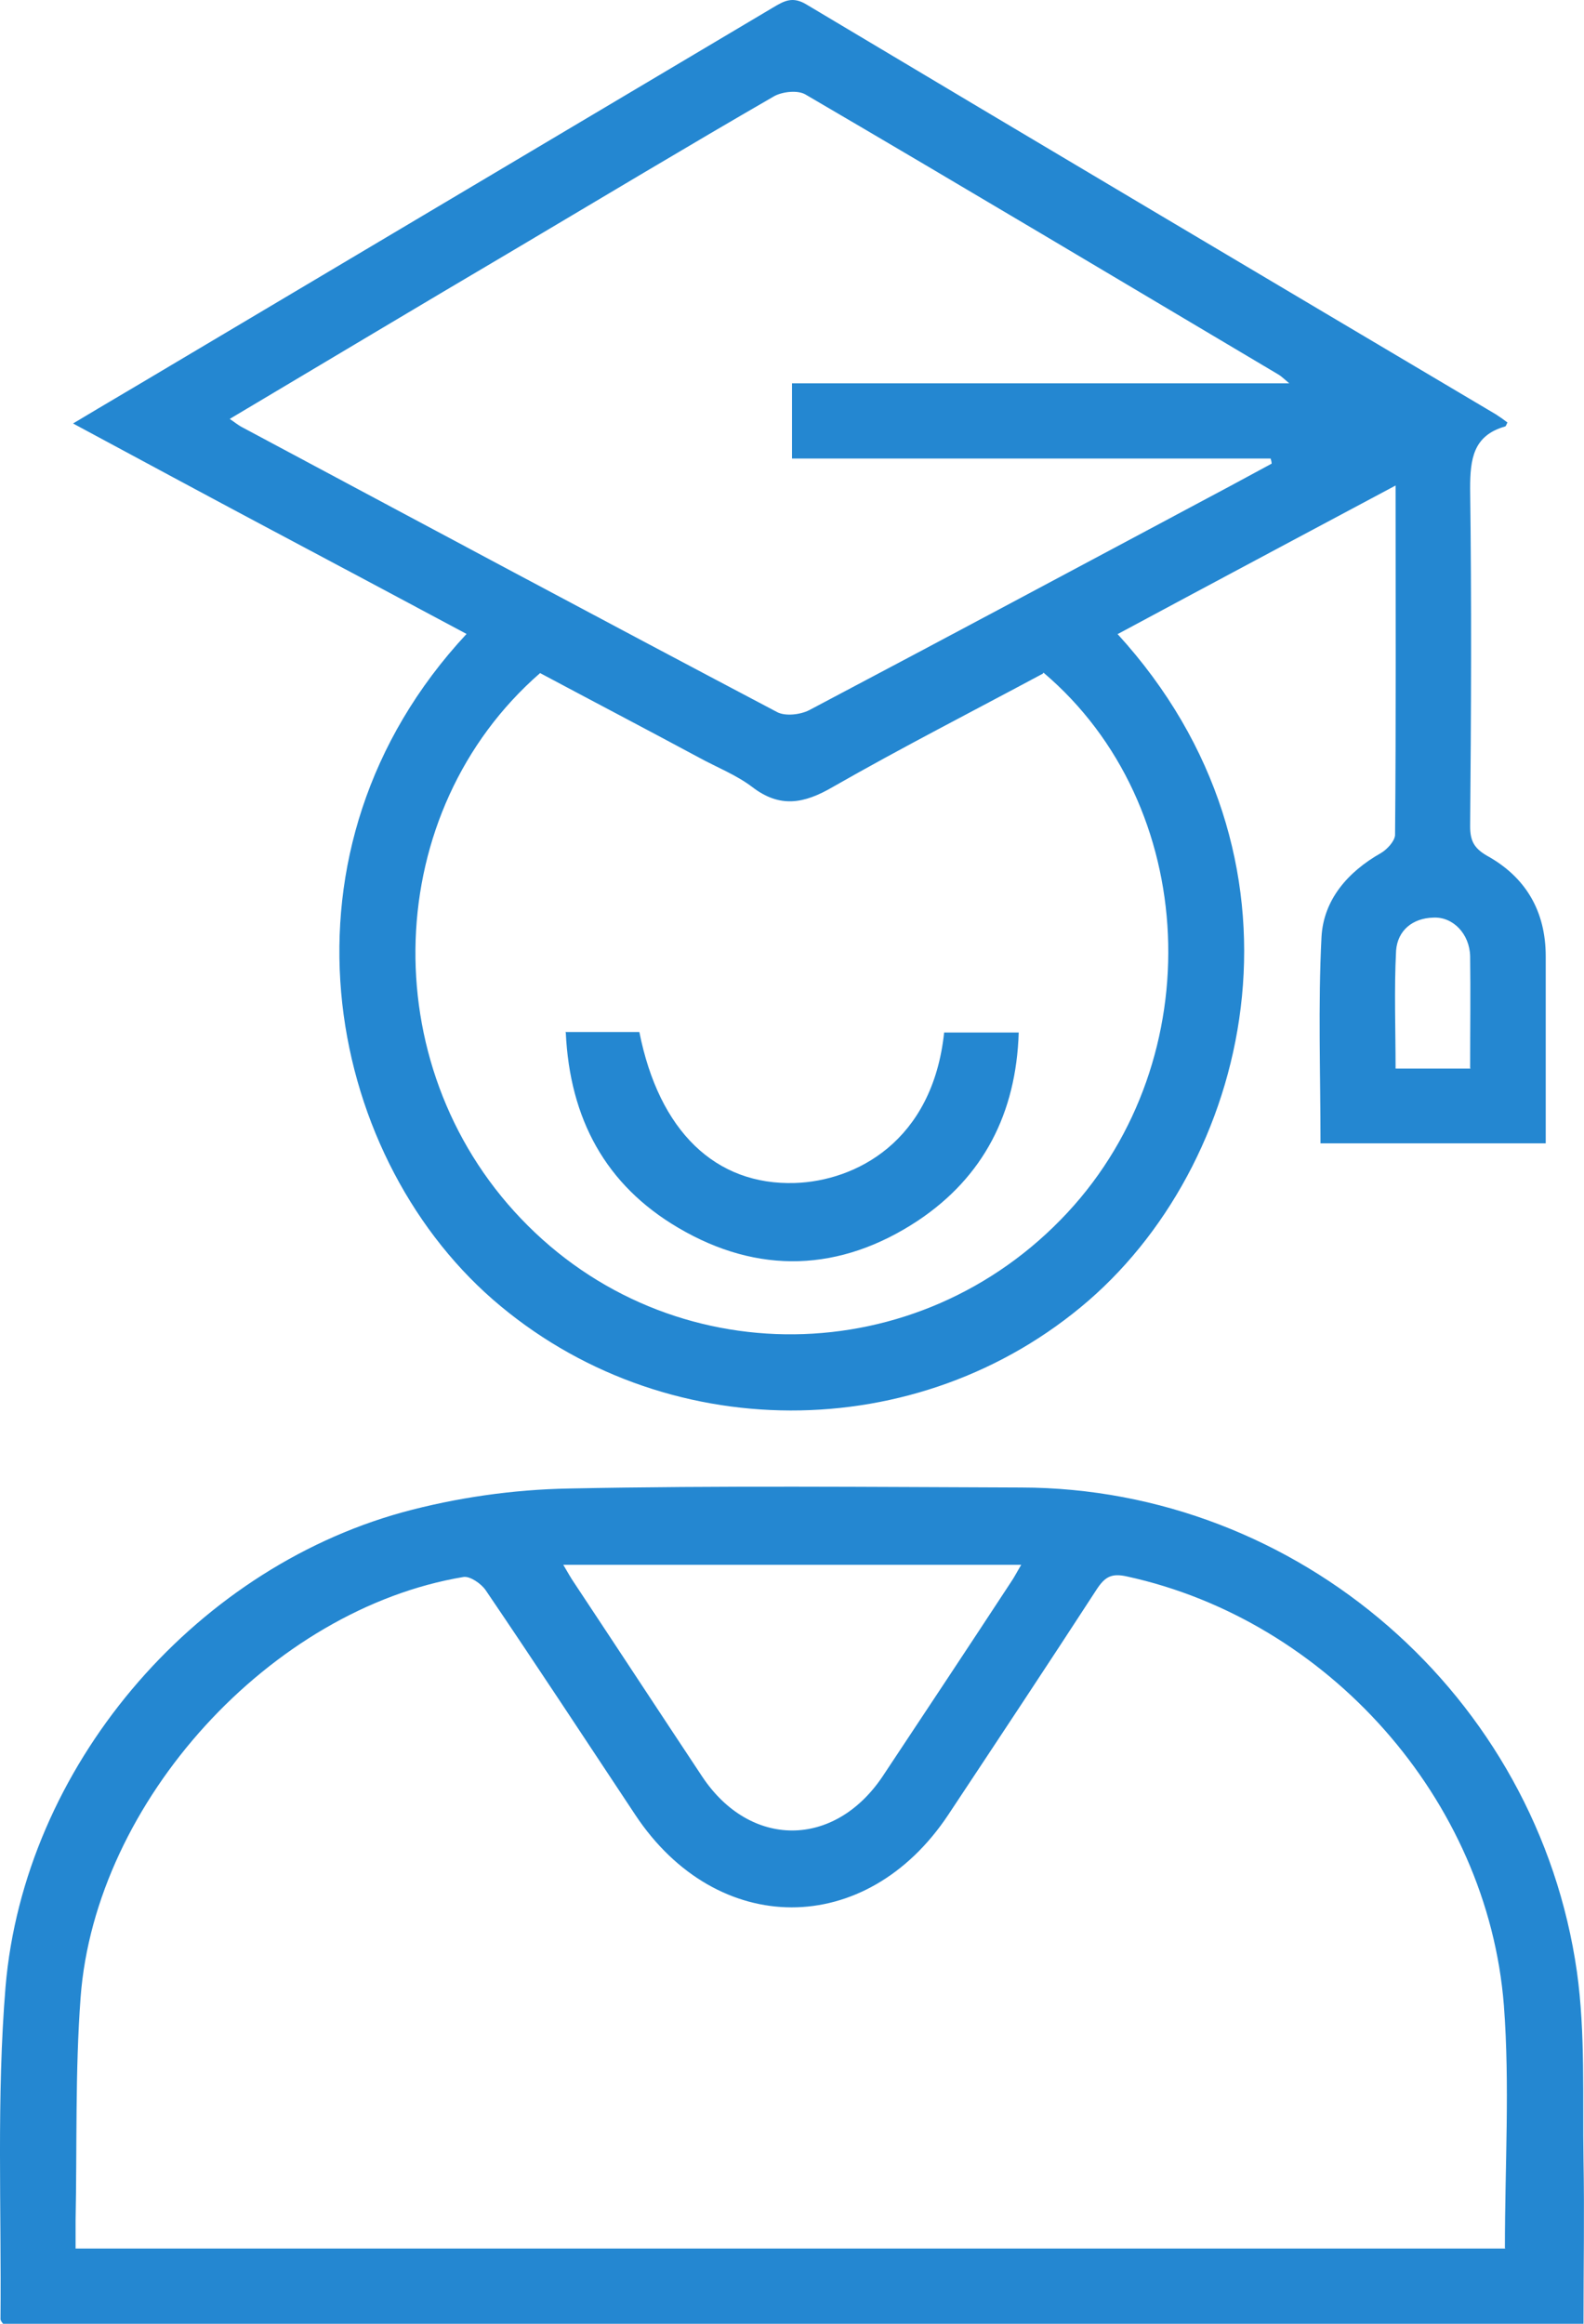
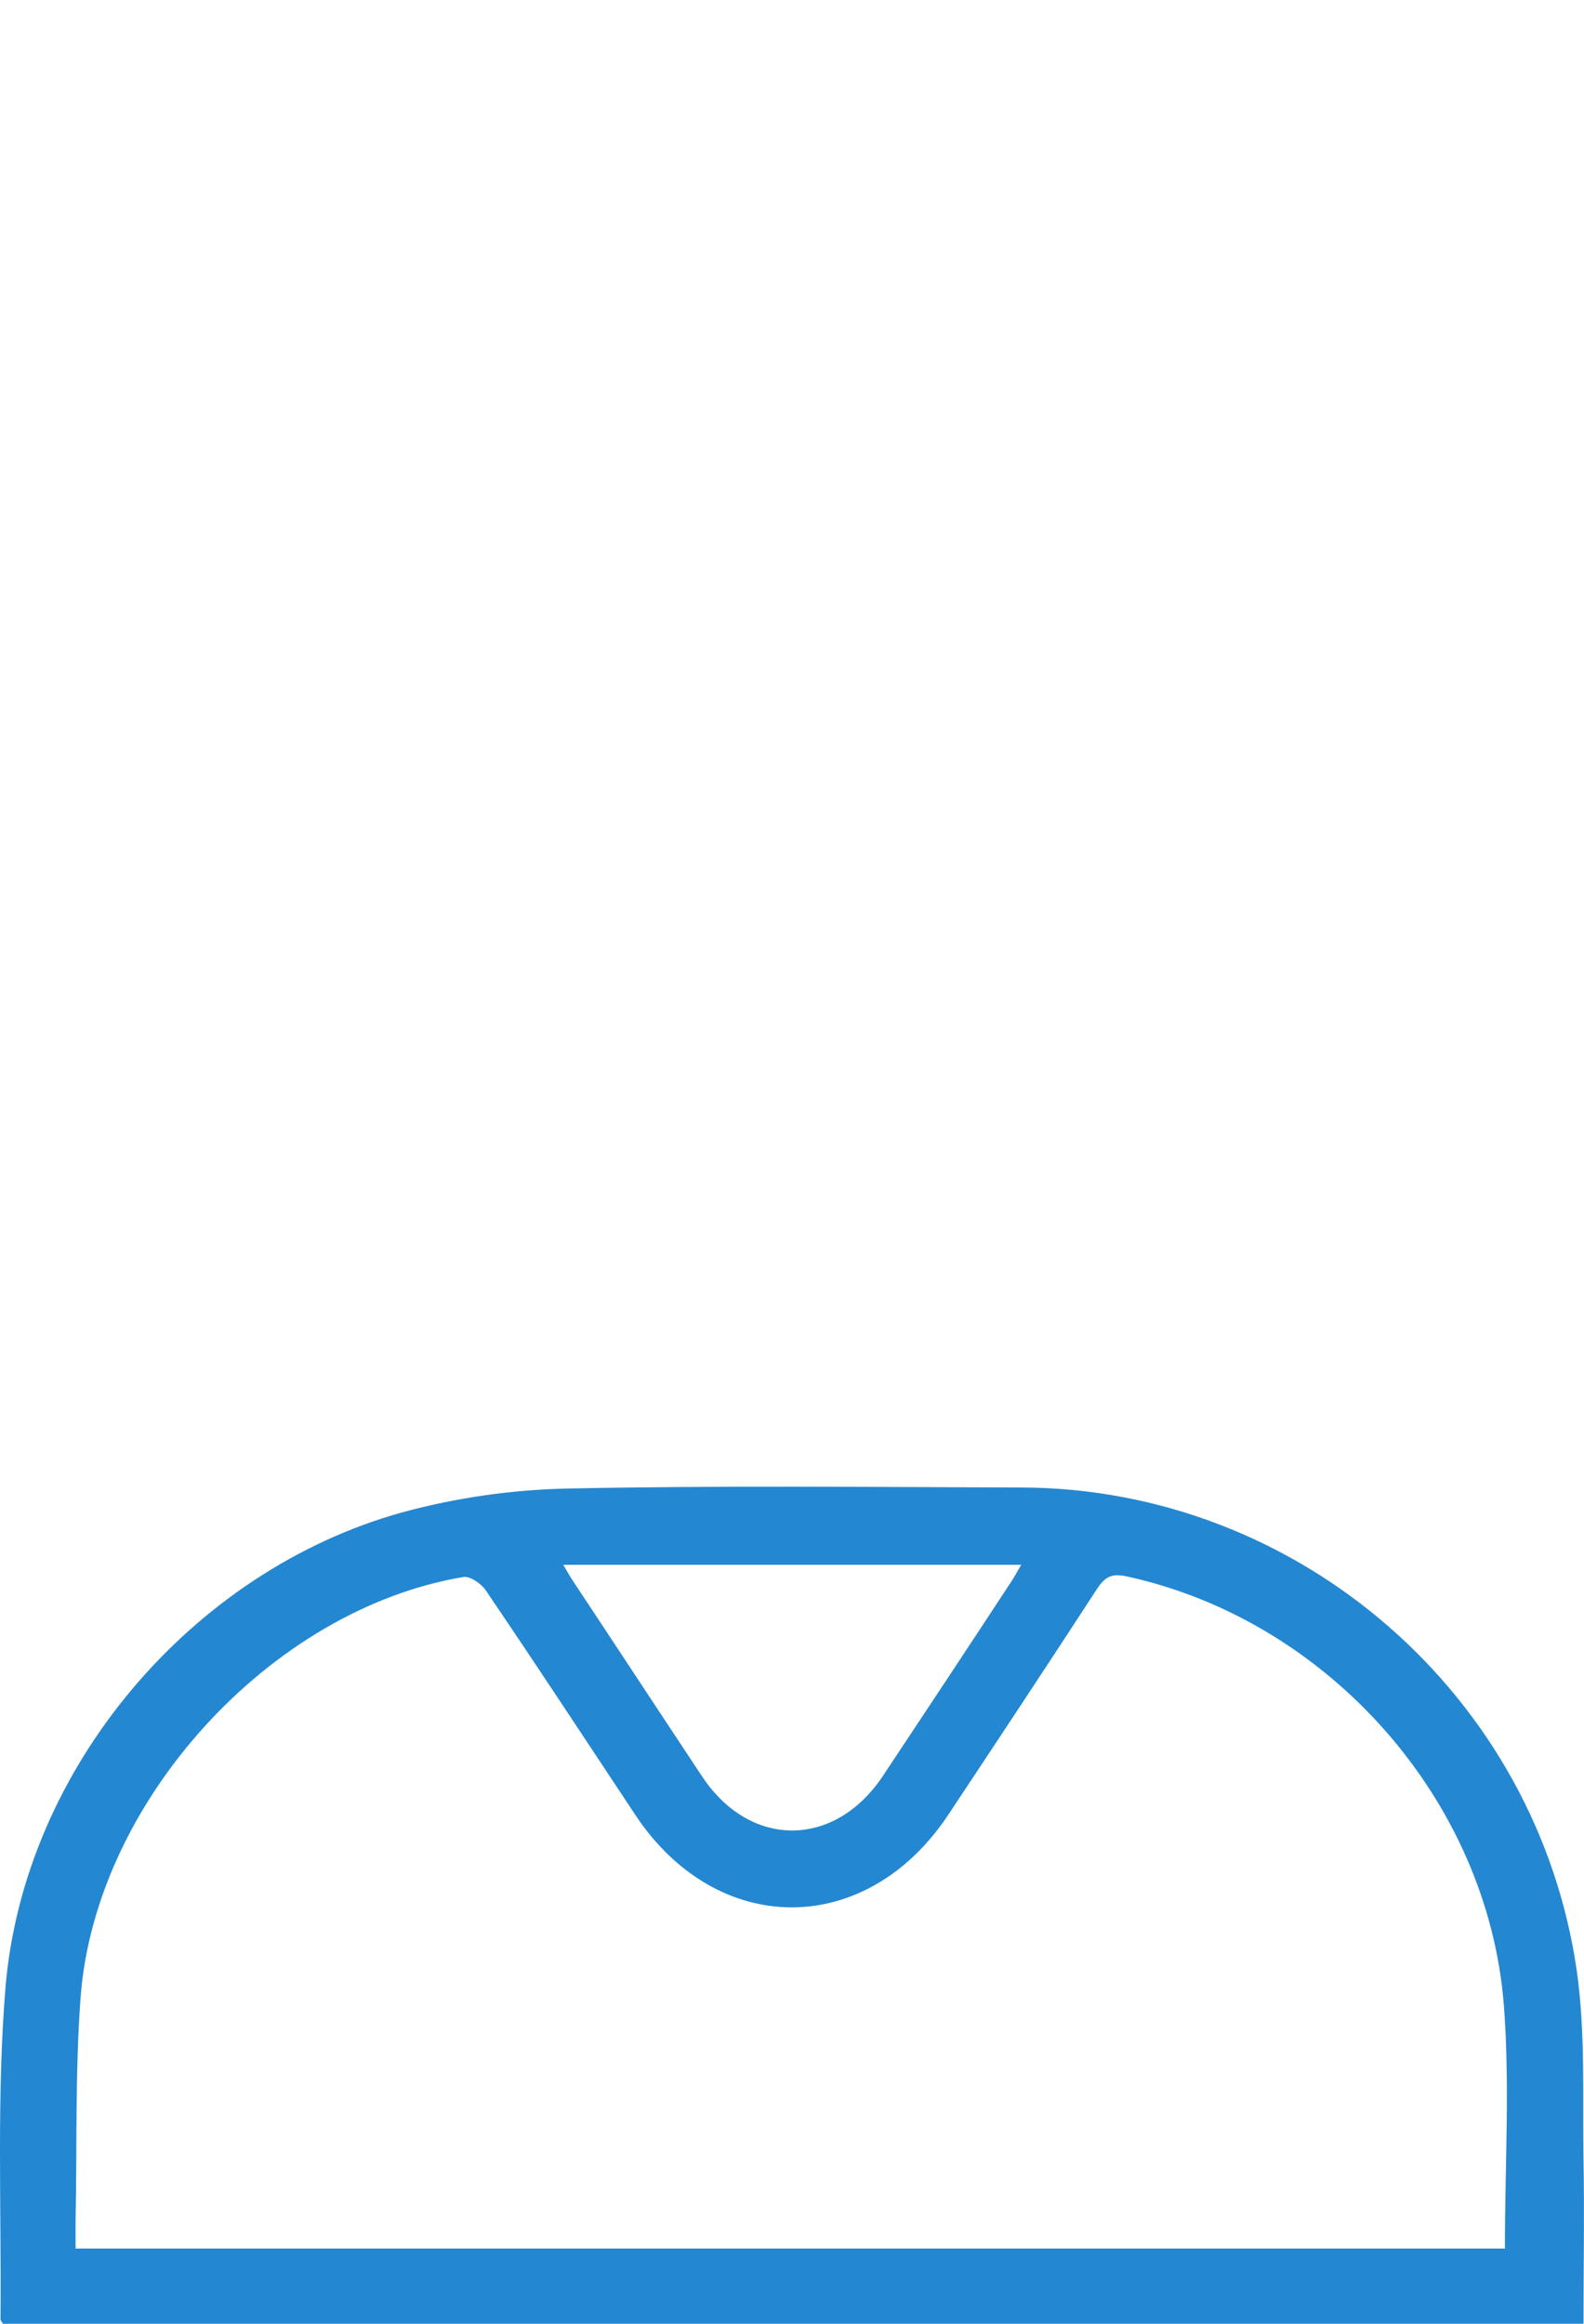
<svg xmlns="http://www.w3.org/2000/svg" width="60" height="88" viewBox="0 0 60 88" fill="none">
-   <path d="M42.328 24.007C50.038 32.439 47.557 43.759 41.24 49.246C34.79 54.829 25.076 54.791 18.664 49.208C12.271 43.625 10.076 32.17 17.672 24.007C15.191 22.679 12.729 21.369 10.267 20.06C7.805 18.751 5.344 17.423 2.767 16.037C4.084 15.247 5.305 14.535 6.527 13.804C14.103 9.299 21.698 4.794 29.275 0.289C29.695 0.039 30.019 -0.154 30.553 0.173C39.256 5.371 47.958 10.531 56.66 15.69C56.813 15.787 56.947 15.883 57.099 15.998C57.061 16.075 57.042 16.152 57.004 16.152C55.801 16.499 55.687 17.384 55.687 18.501C55.744 22.756 55.725 27.029 55.687 31.284C55.687 31.823 55.821 32.112 56.317 32.401C57.786 33.209 58.55 34.499 58.55 36.213C58.55 38.542 58.55 40.891 58.55 43.297H50.019C50.019 40.679 49.924 38.08 50.057 35.481C50.134 34.076 51.05 33.017 52.309 32.304C52.538 32.17 52.824 31.862 52.843 31.631C52.882 27.28 52.863 22.929 52.863 18.386C49.294 20.291 45.821 22.14 42.347 24.007H42.328ZM39.504 25.509C36.813 26.953 34.141 28.319 31.546 29.802C30.458 30.437 29.542 30.61 28.492 29.802C27.882 29.34 27.137 29.051 26.47 28.685C24.466 27.607 22.443 26.548 20.458 25.489C14.447 30.726 14.141 40.294 19.733 46.147C25.382 52.076 34.809 51.98 40.439 45.916C45.859 40.082 45.458 30.495 39.523 25.47L39.504 25.509ZM30 14.516H48.836C48.607 14.323 48.531 14.246 48.435 14.189C42.462 10.646 36.508 7.085 30.515 3.581C30.229 3.408 29.657 3.465 29.332 3.639C26.03 5.545 22.767 7.508 19.485 9.453C15.897 11.57 12.328 13.707 8.702 15.864C8.874 15.979 8.989 16.075 9.122 16.152C15.897 19.772 22.653 23.391 29.447 26.972C29.752 27.126 30.305 27.068 30.649 26.895C35.973 24.084 41.26 21.254 46.565 18.424C47.099 18.135 47.634 17.846 48.168 17.558C48.168 17.5 48.149 17.423 48.13 17.365H30V14.497V14.516ZM55.687 40.448C55.687 38.966 55.706 37.58 55.687 36.213C55.668 35.366 55.038 34.711 54.294 34.749C53.511 34.769 52.939 35.231 52.882 36.001C52.805 37.483 52.863 38.966 52.863 40.467H55.706L55.687 40.448Z" fill="#2487D1" />
  <path d="M60 88H0.115C0.115 88 0.019 87.885 0.019 87.827C0.057 83.63 -0.134 79.414 0.21 75.236C0.916 66.958 7.252 59.488 15.229 57.274C17.271 56.716 19.427 56.408 21.546 56.369C27.252 56.254 32.977 56.312 38.683 56.331C49.179 56.35 58.244 64.205 59.733 74.678C60.057 77.007 59.943 79.414 59.981 81.782C60.019 83.822 59.981 85.863 59.981 88H60ZM57.004 85.132C57.004 82.013 57.195 78.971 56.966 75.948C56.355 68.132 50.286 61.355 42.691 59.7C42.099 59.565 41.851 59.719 41.546 60.181C39.695 63.03 37.805 65.88 35.916 68.729C32.805 73.407 27.157 73.388 24.065 68.729C22.176 65.88 20.305 63.03 18.397 60.22C18.225 59.969 17.805 59.681 17.557 59.719C10.267 60.932 3.607 68.209 3.053 75.64C2.844 78.451 2.92 81.281 2.863 84.092C2.863 84.438 2.863 84.785 2.863 85.151H57.023L57.004 85.132ZM21.336 59.257C21.508 59.546 21.622 59.758 21.756 59.95C23.378 62.395 24.981 64.84 26.603 67.285C28.416 70 31.603 70 33.435 67.266C35.057 64.821 36.679 62.376 38.282 59.931C38.416 59.738 38.511 59.546 38.683 59.257H21.336Z" fill="#2487D1" />
-   <path d="M21.412 39.081H24.218C24.962 42.835 27.099 44.895 30.114 44.799C32.405 44.722 35.324 43.24 35.763 39.1H38.588C38.492 42.161 37.252 44.568 34.771 46.224C31.832 48.168 28.721 48.283 25.687 46.493C22.939 44.876 21.584 42.373 21.431 39.1L21.412 39.081Z" fill="#2487D1" />
</svg>